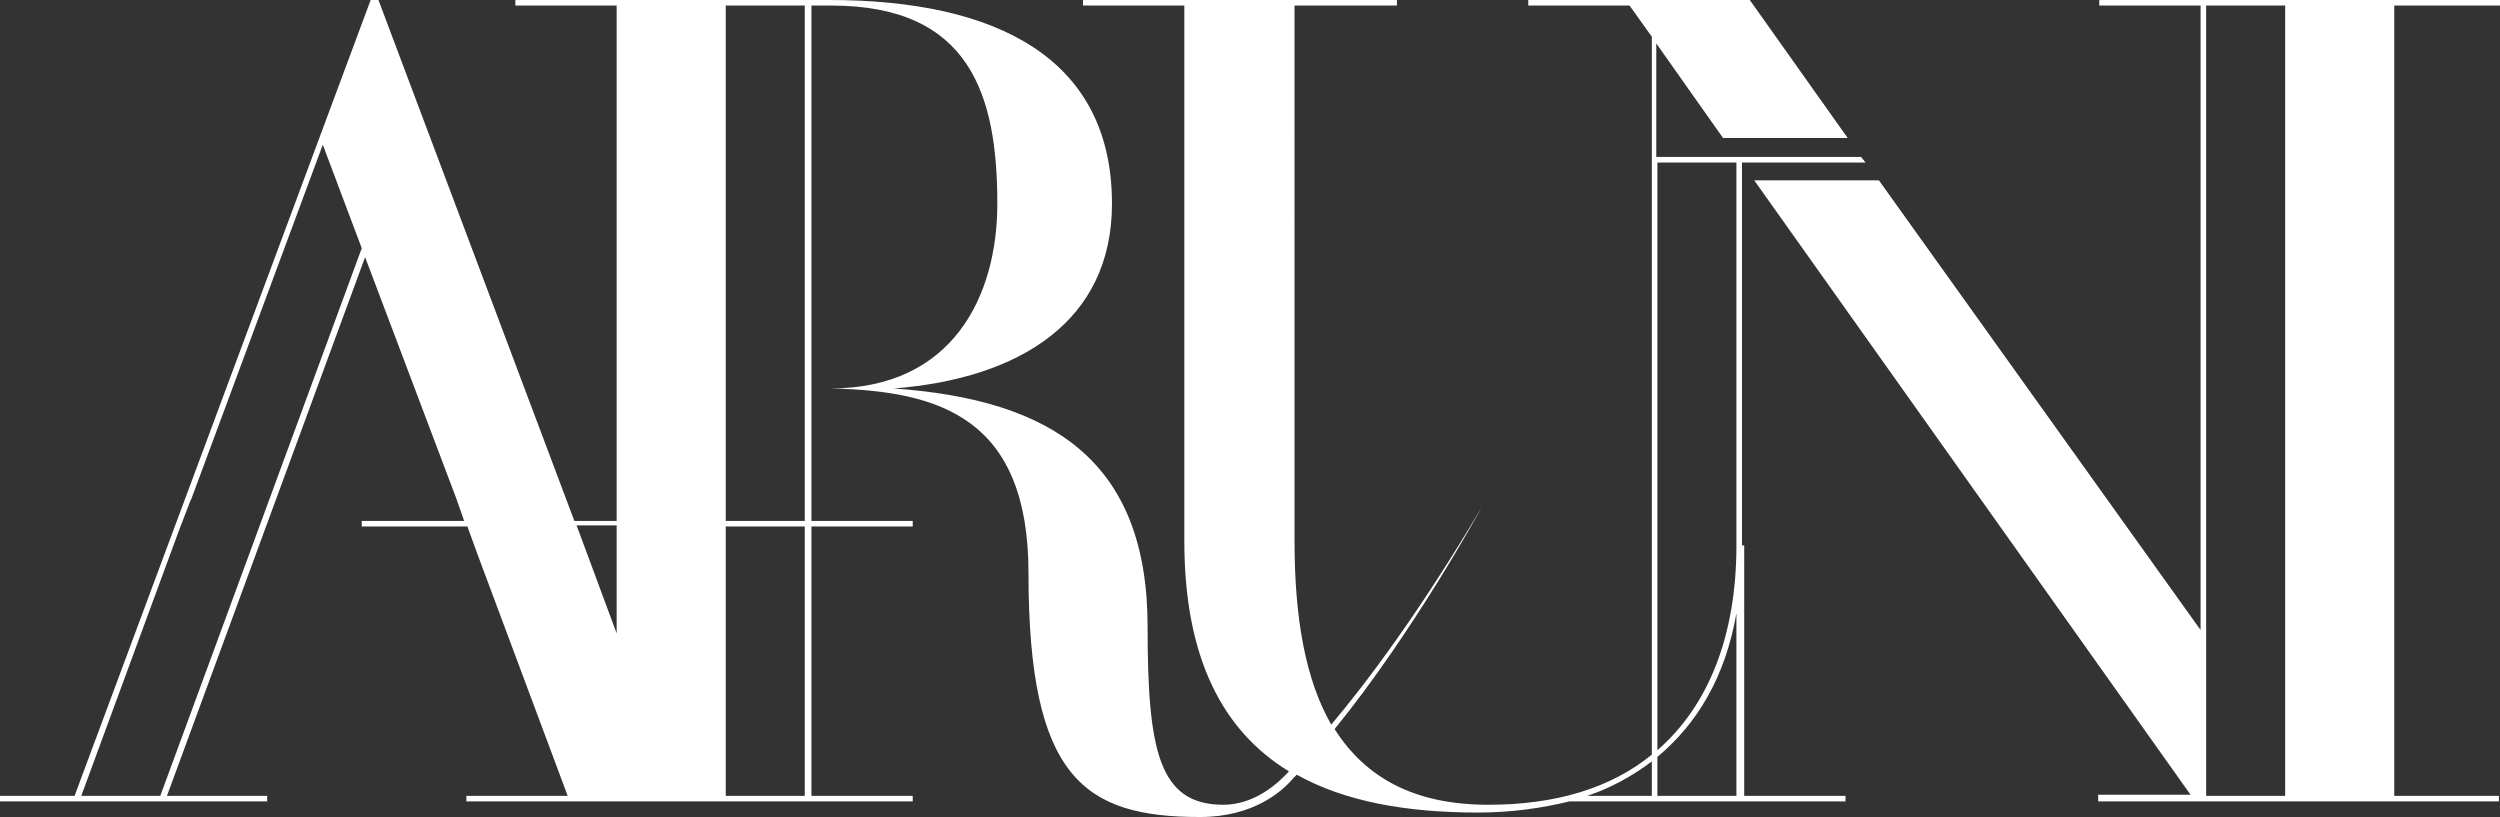
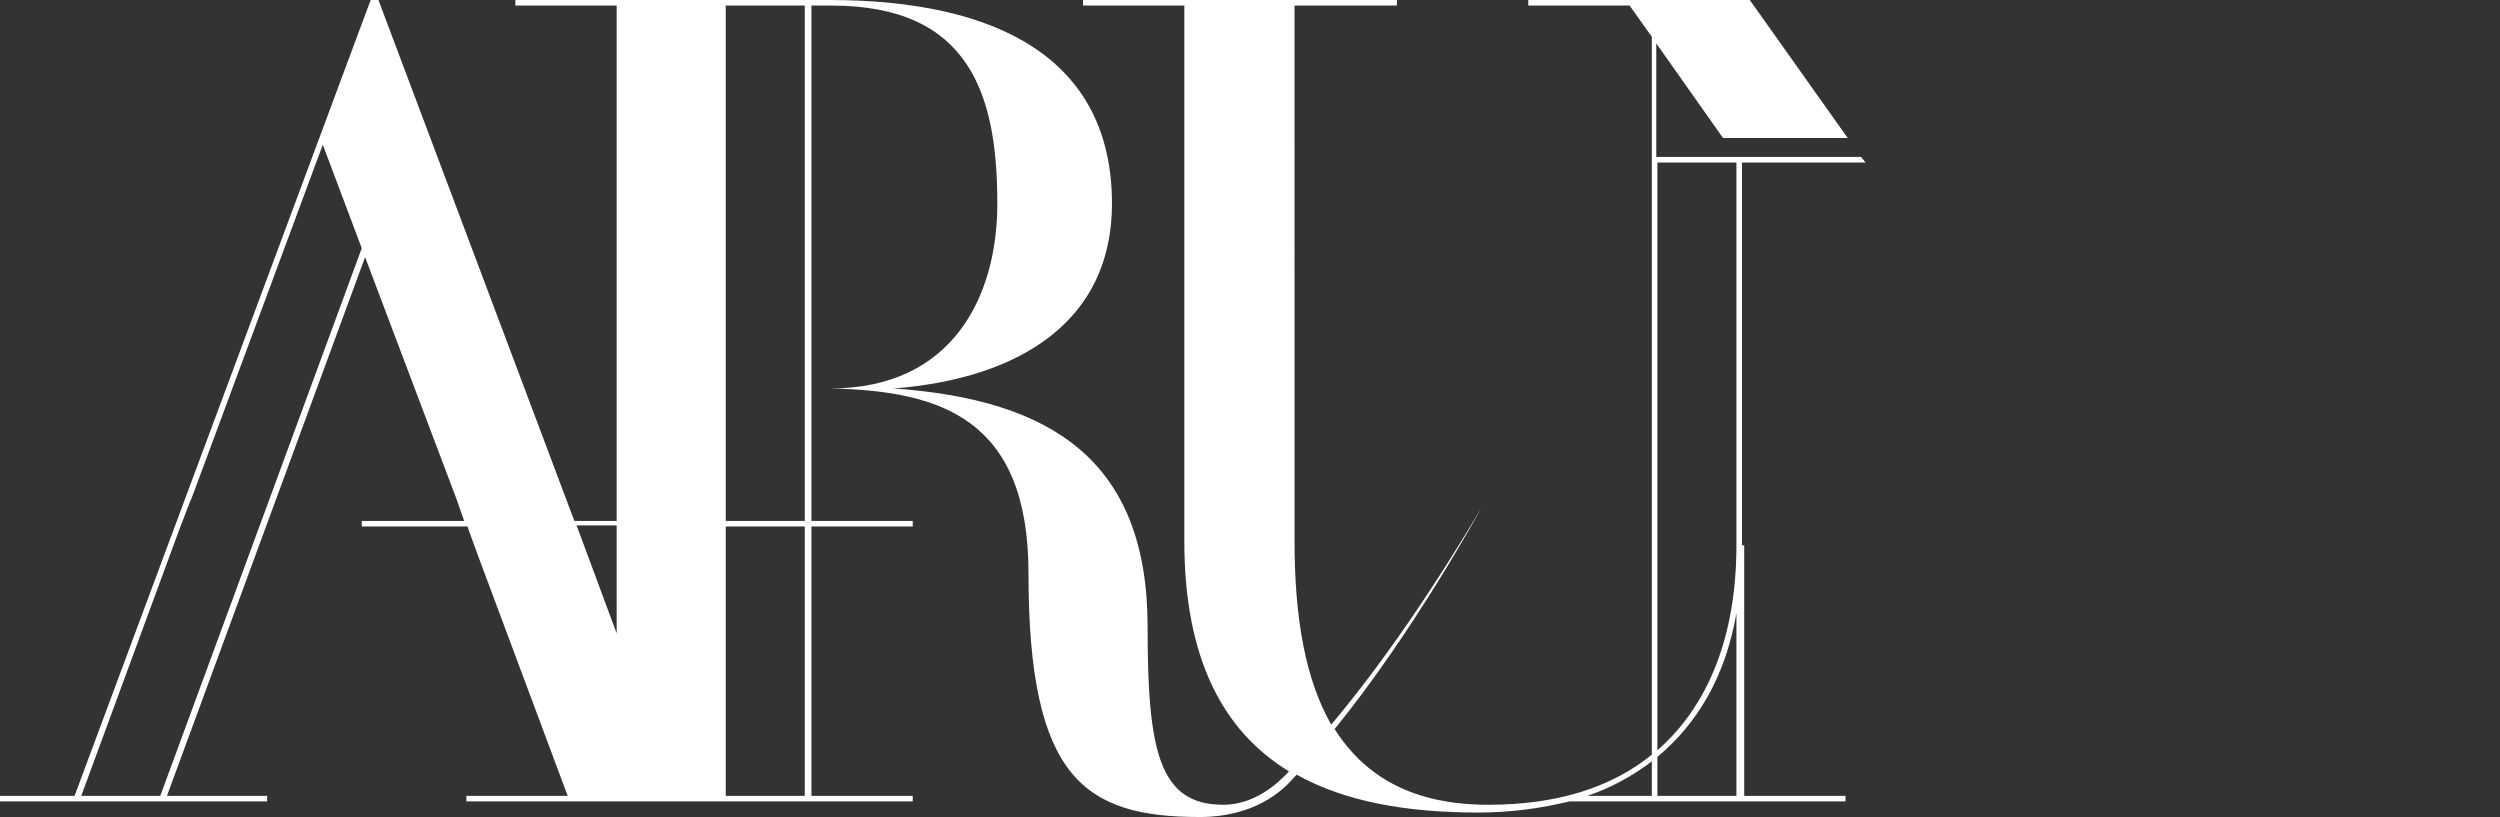
<svg xmlns="http://www.w3.org/2000/svg" version="1.1" id="Layer_1" x="0px" y="0px" viewBox="0 0 224.6 73.4" style="enable-background:new 0 0 224.6 73.4;" xml:space="preserve">
  <rect x="0" y="0" width="224.6" height="73.4" fill="#333333" stroke="none" />
  <style type="text/css">
	.st0{fill:#FFFFFF;}
</style>
  <g>
    <path class="st0" d="M169.6,17.3" />
    <path class="st0" d="M165.1,11" />
-     <path class="st0" d="M224.6,0.5V0h-17H196h-7.4v0.5h7.4h1.7v56.1l-28.9-40.4h-11.2l39.2,55.2h-8.3V72h8.7h1h26.3v-0.5h-9.4V0.5   H224.6z M205.3,71.5h-7.1V0.5h7.1V71.5z" />
    <path class="st0" d="M156.5,49L156.5,49V14.6h11.1l-0.4-0.5h-18.4V3.9l6,8.5h11.2L157.2,0h-19.9v0.5h9.1l2,2.8v64.5   c-3.7,3-8.6,4.5-14.7,4.5c-6.6,0-11-2.4-13.8-6.8c7.1-8.7,13.2-19.9,13.2-19.9c-5.5,9.3-10.3,15.7-13.5,19.5   c-2.3-4-3.3-9.5-3.3-16.5V0.5h9.2V0H97.3v0.5h9.1v48.1c0,10.6,3.5,17.1,9.4,20.7c-1,1.1-3.1,3-5.9,3c-5.8,0-6.8-4.9-6.8-16   c0-14.9-8.6-20.4-22.8-21.4c11.4-0.9,19.6-6.1,19.6-16.6C99.9,5.2,89.5,0,74.5,0H46.3v0.5h9.1v46.3h-3.8L34,0h-0.7L6.7,71.5H0V72   h14.2h0.5h9.3v-0.5H15l17.8-48.4L41,44.8l0.7,2h-9.2v0.5H42l0.1,0.3l0.8,2.2l0,0L51,71.5h-4.9v0h-4.2V72h4.2h24.2h11.7v-0.5h-9.1   V47.3h9.1v-0.5h-9.1V0.5h1.8c12.5,0,14.9,8.1,14.9,17.8c0,8.3-4,16.6-15,16.6h0c9.9,0.2,17.8,2.7,17.8,16.6   c0,18.4,5,21.9,15.4,21.9c4.8,0,7.4-2.3,8.4-3.5l0,0c0.1-0.1,0.2-0.2,0.3-0.3c4.3,2.4,9.8,3.4,16.3,3.4c3,0,5.7-0.4,8.2-1h24.8   v-0.5h-9.1V49z M14.4,71.5H7.3l8.8-23.9h0l1-2.6l0.1-0.2h0L29,13l3.5,9.3L14.4,71.5z M55.4,56.9l-3.6-9.7h3.6V56.9z M72.3,71.5   h-7.1V47.3h7.1V71.5z M72.3,46.8h-7.1v-7.5v-4.1v-0.5v-4.5V0.5h7.1V46.8z M148.4,71.5h-5.8c2.1-0.7,4.1-1.8,5.8-3.1V71.5z    M156,71.5h-7.1V68c3.6-3,6.1-7.2,7.1-12.9V71.5z M156,49c0,8.1-2.5,14.4-7.1,18.4V14.6h7.1V49z" />
  </g>
</svg>